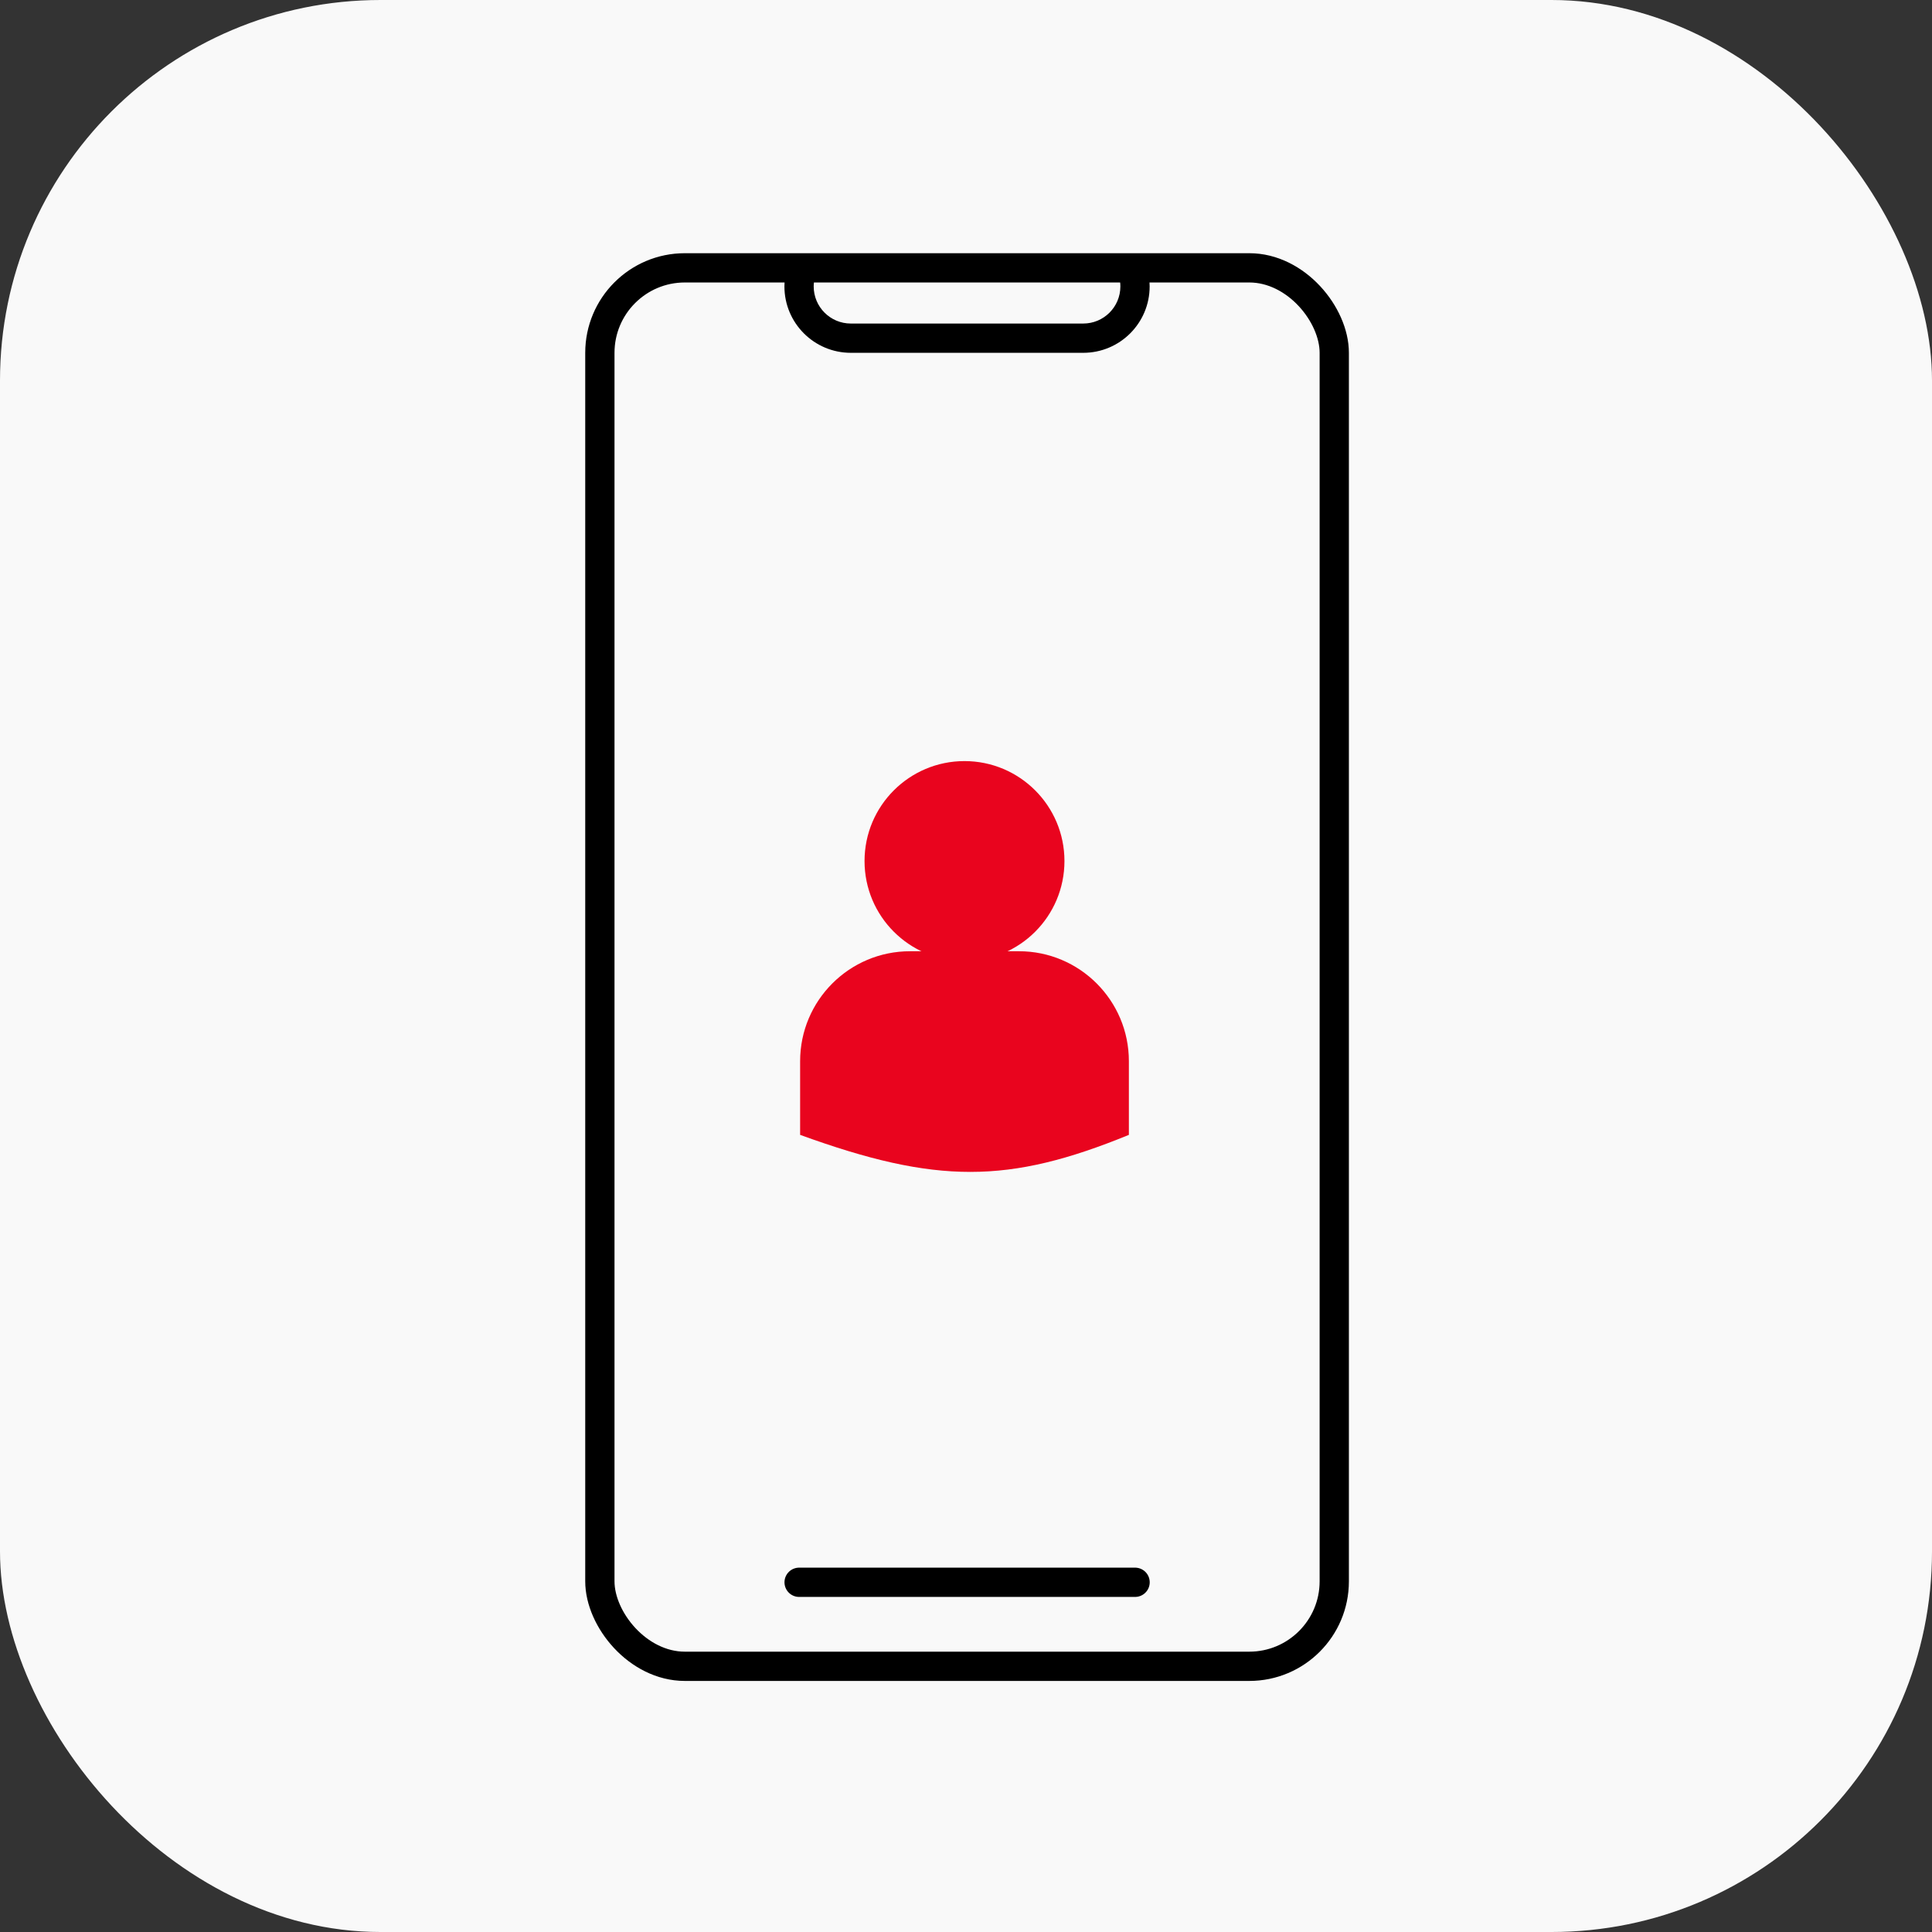
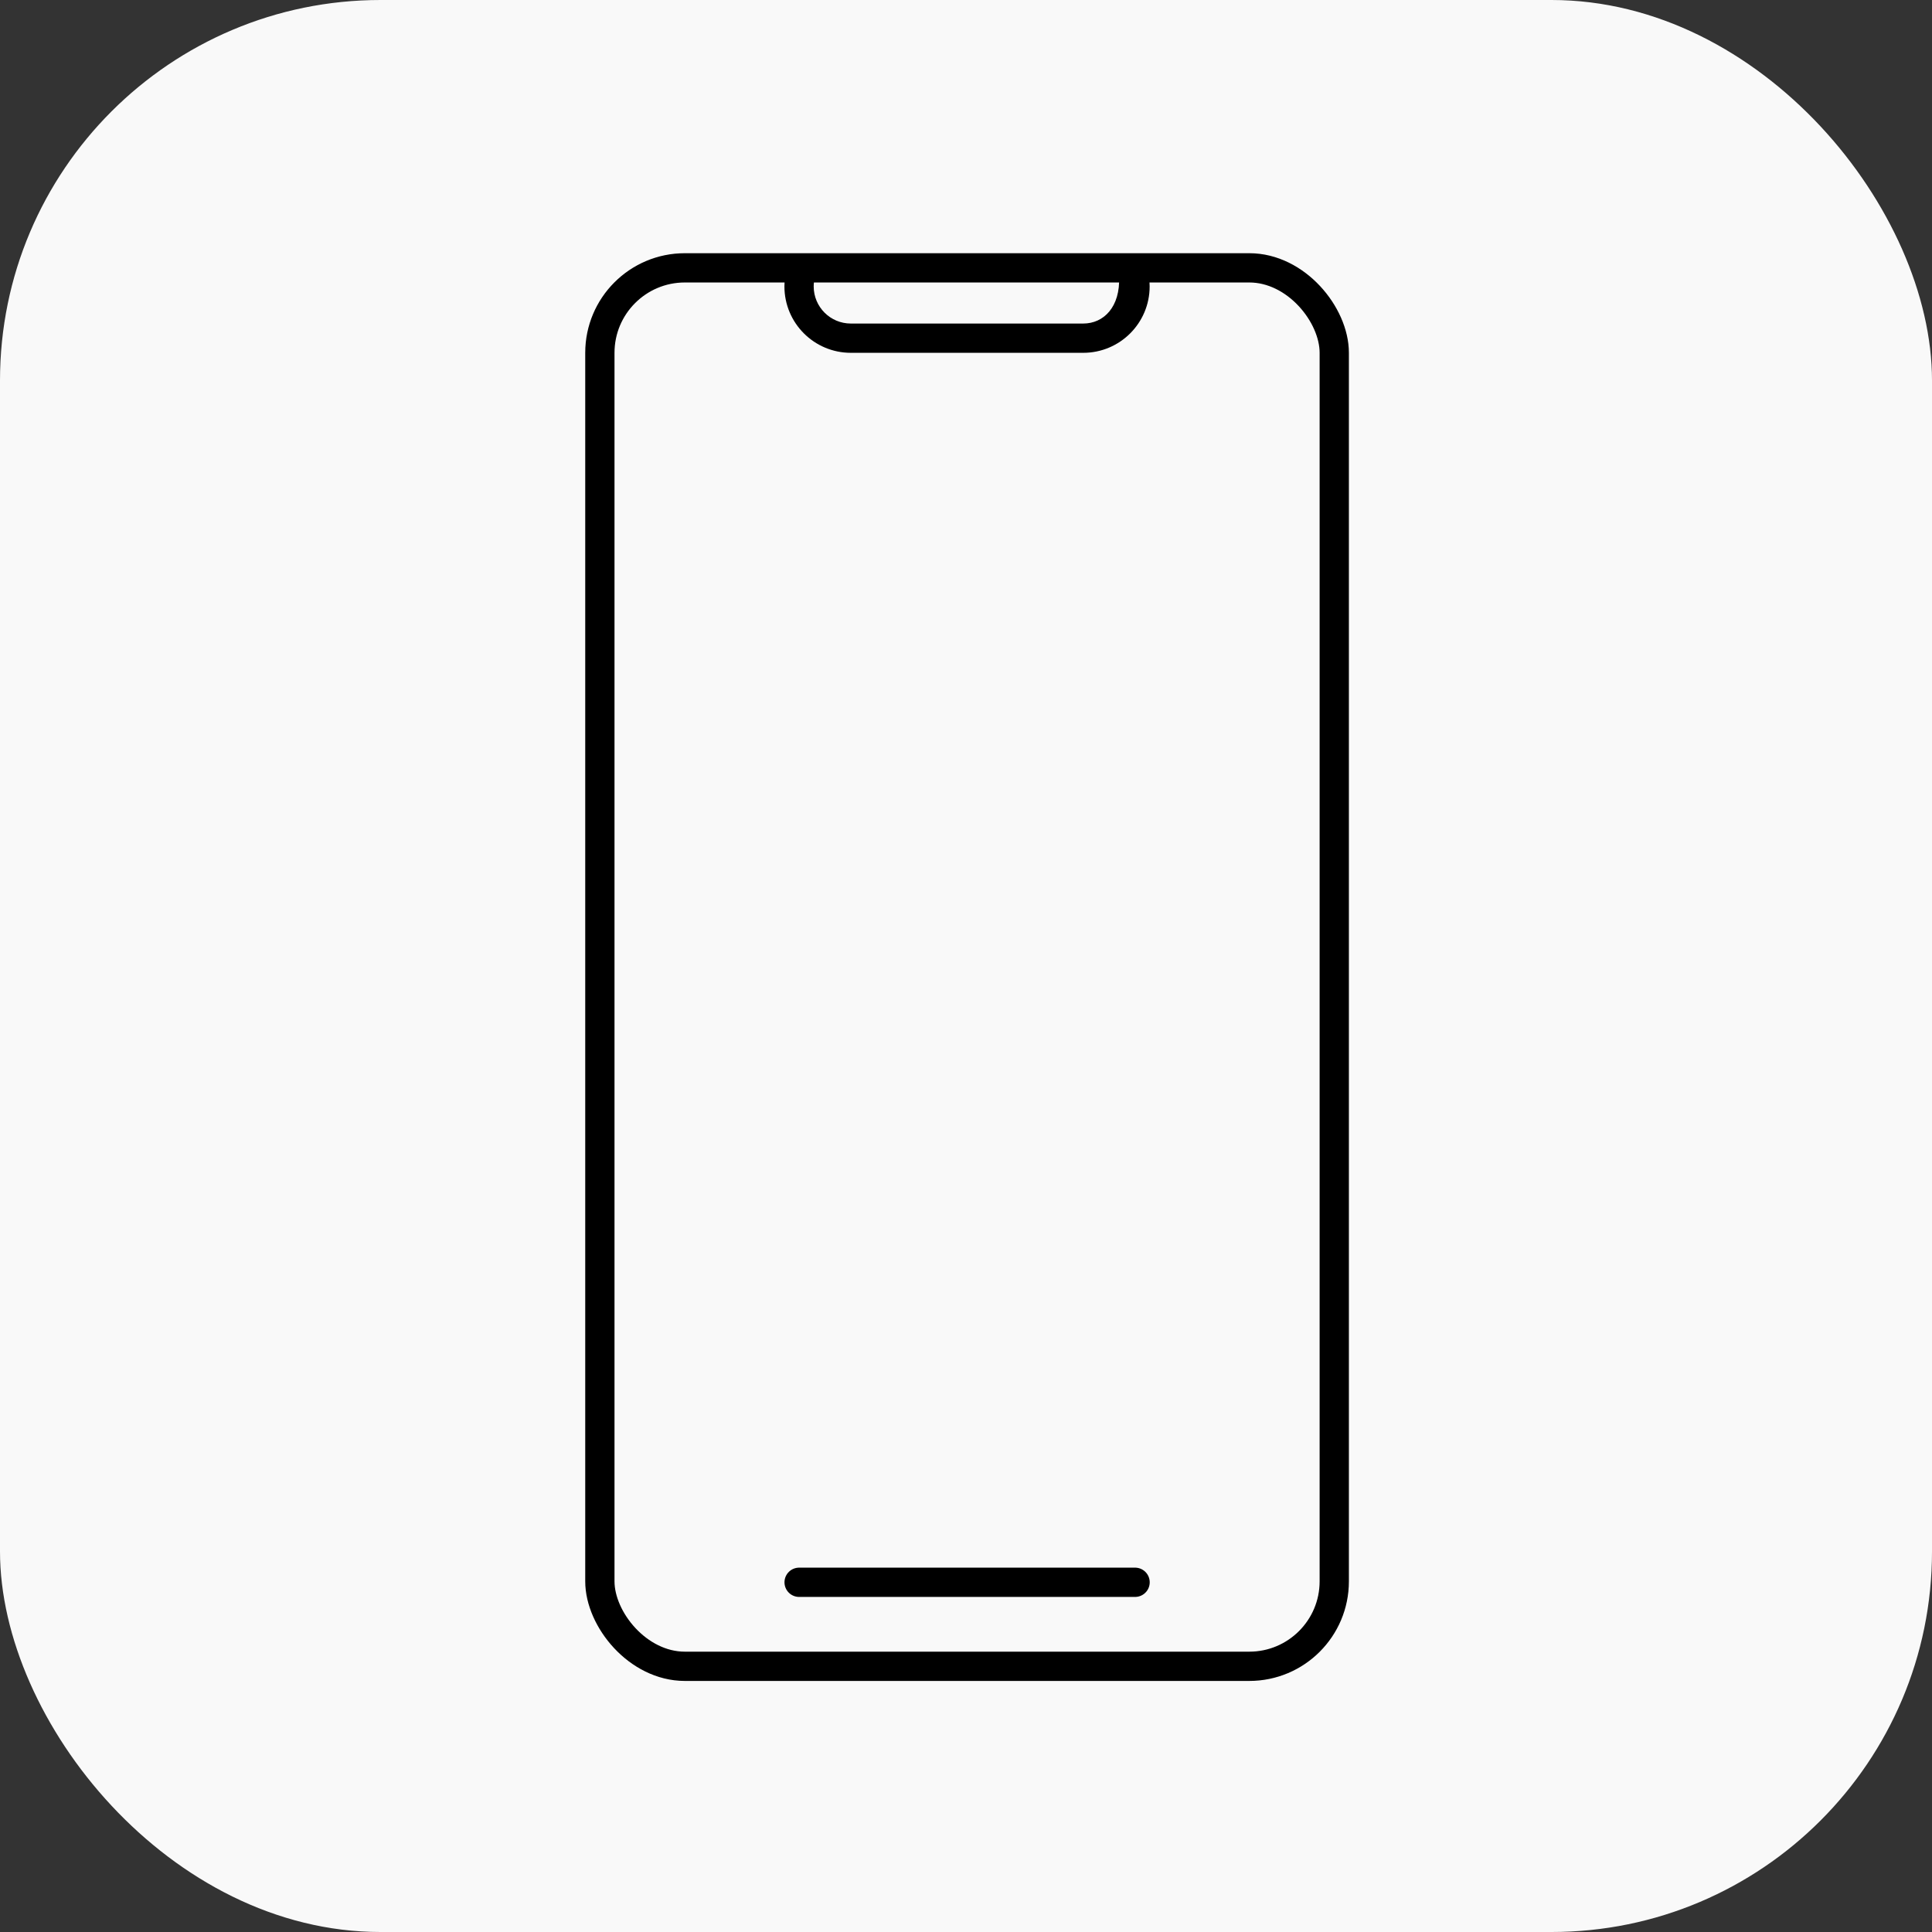
<svg xmlns="http://www.w3.org/2000/svg" width="198" height="198" viewBox="0 0 198 198" fill="none">
  <rect x="0" y="0" width="198" height="198" fill="#333333" stroke="none" />
  <rect width="198" height="198" rx="39" fill="#F9F9F9" />
  <rect x="61.477" y="27.45" width="75.264" height="143.32" rx="8.708" stroke="black" stroke-width="3" />
-   <path fill-rule="evenodd" clip-rule="evenodd" d="M80.464 28.353C80.415 28.679 80.391 29.013 80.391 29.353C80.391 33.111 83.438 36.158 87.196 36.158H111.016C114.774 36.158 117.821 33.111 117.821 29.353C117.821 29.013 117.796 28.679 117.748 28.353H114.689C114.775 28.672 114.821 29.007 114.821 29.353C114.821 31.455 113.117 33.158 111.016 33.158H87.196C85.094 33.158 83.391 31.455 83.391 29.353C83.391 29.007 83.437 28.672 83.523 28.353H80.464Z" fill="black" />
+   <path fill-rule="evenodd" clip-rule="evenodd" d="M80.464 28.353C80.415 28.679 80.391 29.013 80.391 29.353C80.391 33.111 83.438 36.158 87.196 36.158H111.016C114.774 36.158 117.821 33.111 117.821 29.353C117.821 29.013 117.796 28.679 117.748 28.353H114.689C114.821 31.455 113.117 33.158 111.016 33.158H87.196C85.094 33.158 83.391 31.455 83.391 29.353C83.391 29.007 83.437 28.672 83.523 28.353H80.464Z" fill="black" />
  <line x1="81.897" y1="162.16" x2="116.328" y2="162.16" stroke="black" stroke-width="3" stroke-linecap="round" />
-   <circle cx="98.846" cy="88.244" r="10.244" fill="#E9041E" />
-   <path d="M82 108.756C82 102.533 87.045 97.487 93.268 97.487H104.424C110.648 97.487 115.693 102.533 115.693 108.756V116.307C103.35 121.357 95.96 121.377 82 116.307V108.756Z" fill="#E9041E" />
</svg>